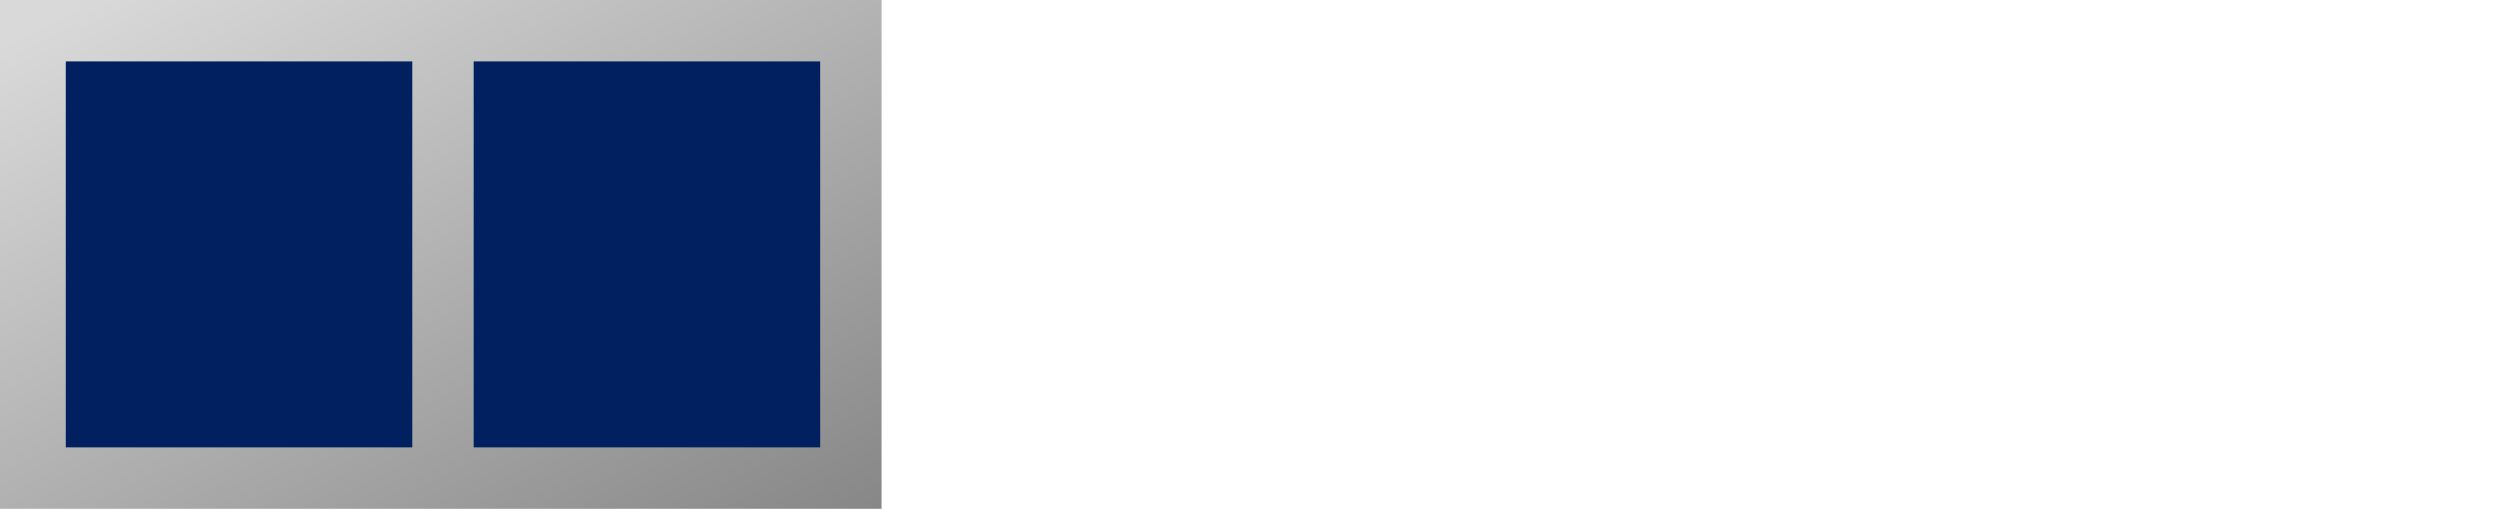
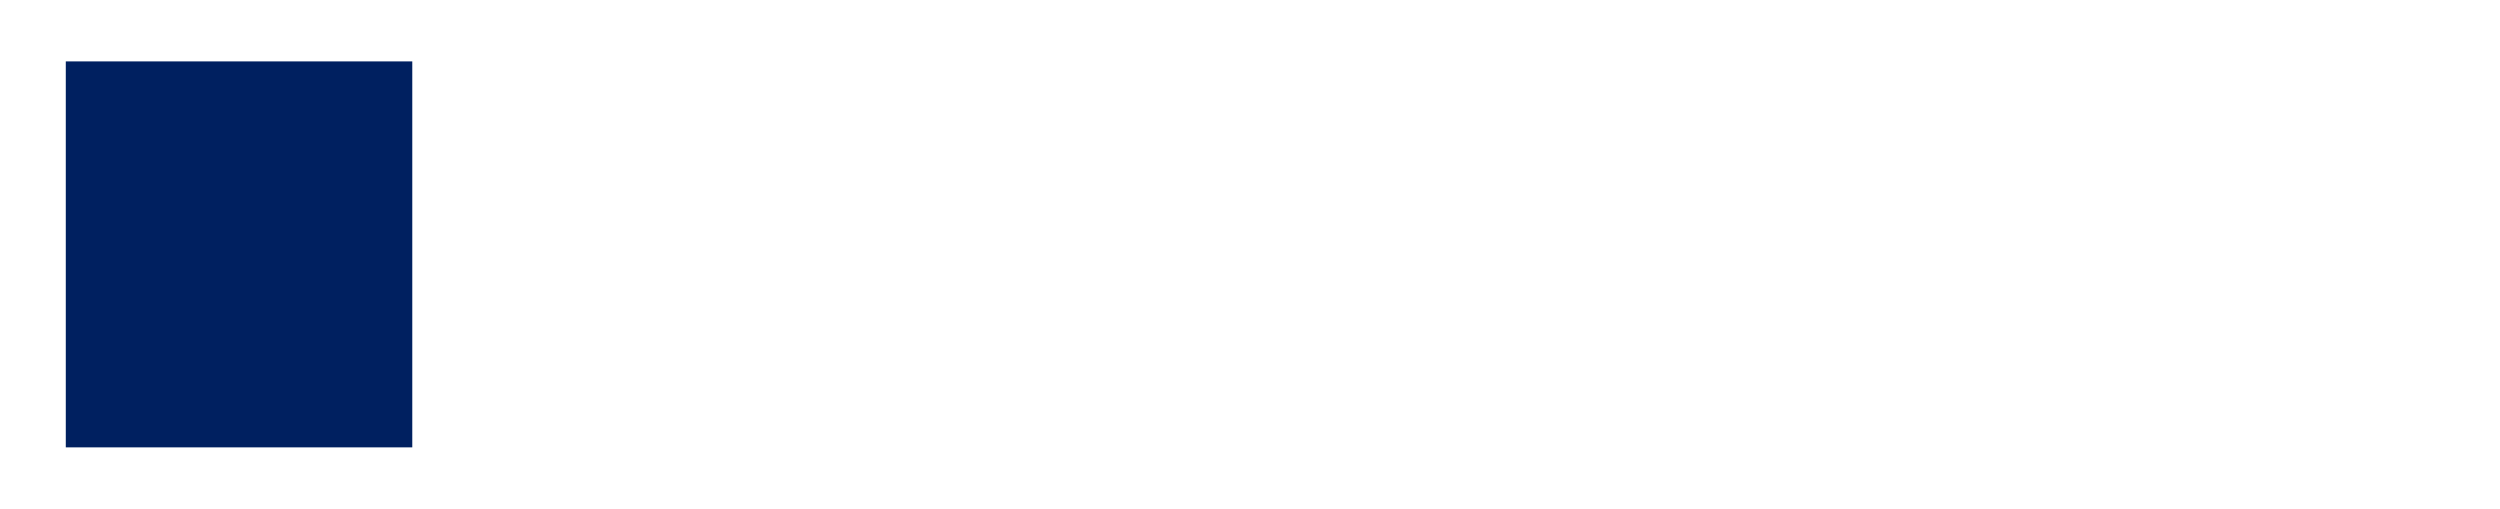
<svg xmlns="http://www.w3.org/2000/svg" width="570" height="116" viewBox="0 0 570 116" fill="none">
-   <rect width="201" height="116" fill="url(#paint0_linear_403_2247)" />
-   <rect x="108" y="14" width="79" height="88" fill="#002060" />
  <rect x="15" y="14" width="79" height="88" fill="#002060" />
  <defs>
    <linearGradient id="paint0_linear_403_2247" x1="1.43124e-07" y1="10.5" x2="89.471" y2="176.215" gradientUnits="userSpaceOnUse">
      <stop stop-color="#D9D9D9" />
      <stop offset="1" stop-color="#888787" />
    </linearGradient>
  </defs>
</svg>